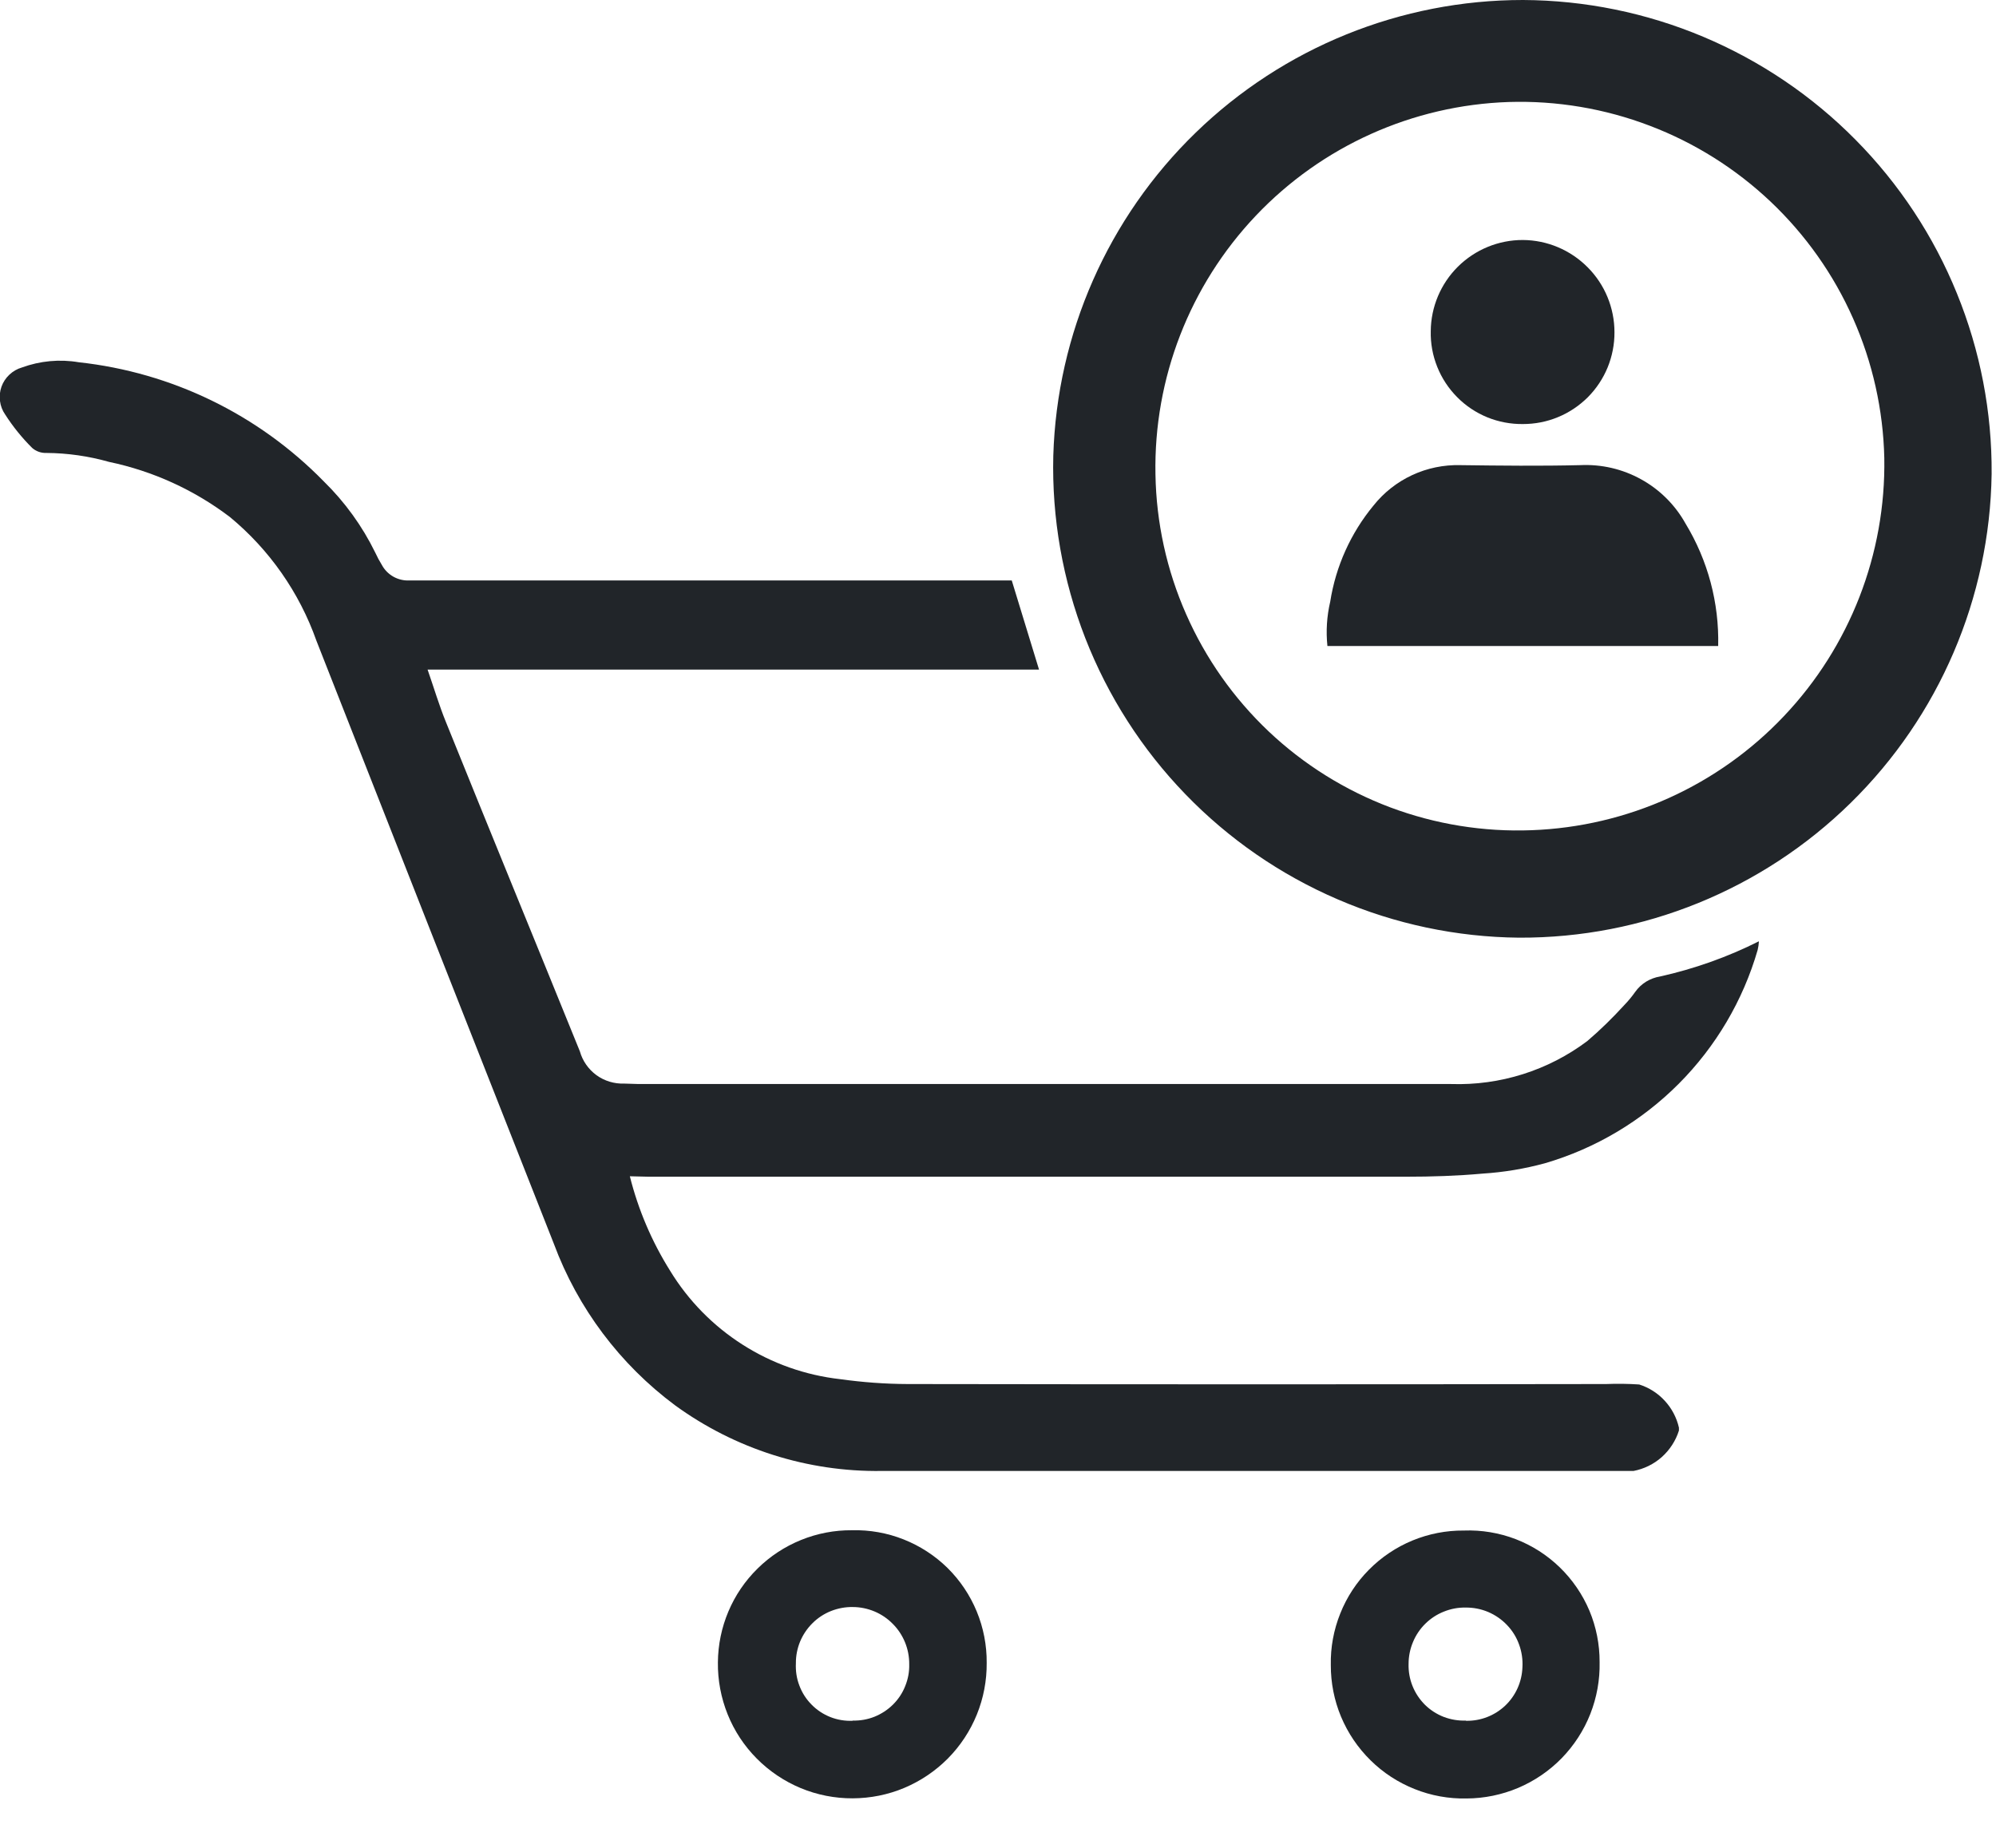
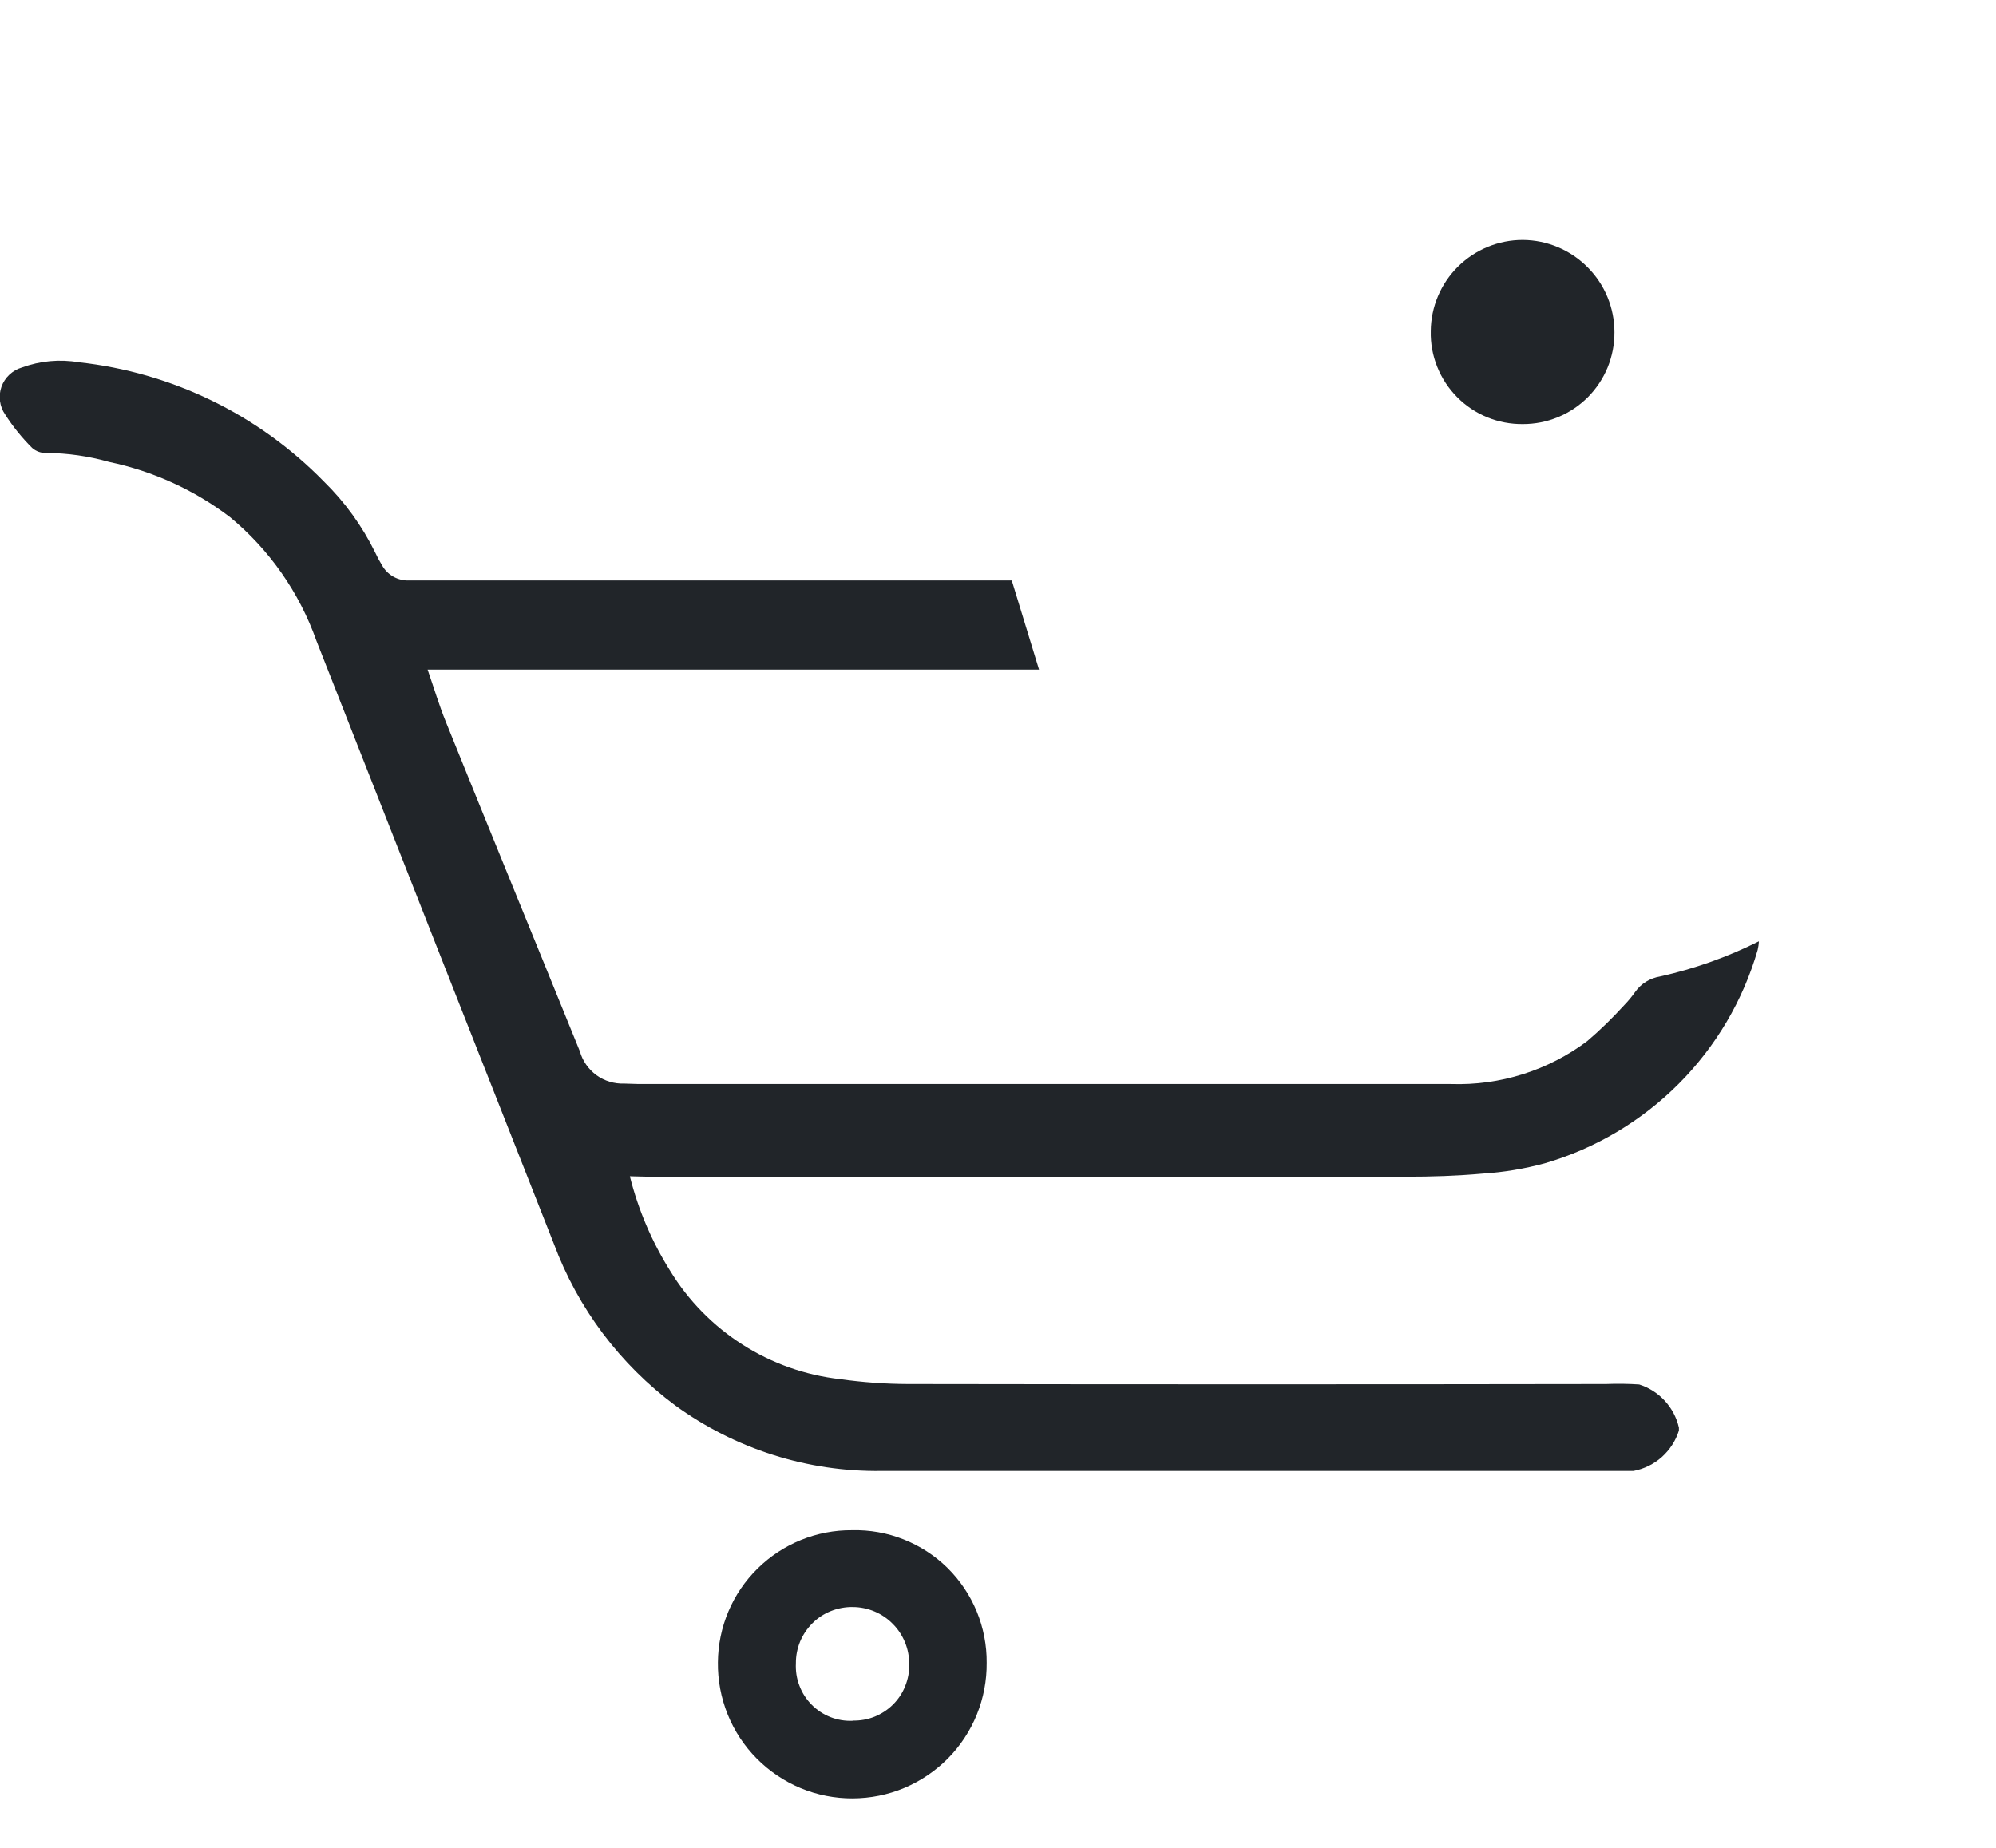
<svg xmlns="http://www.w3.org/2000/svg" width="27" height="25" viewBox="0 0 27 25" fill="none">
  <g clip-path="url(#clip0_27288_1385)">
    <path d="M8.52 15.914C8.633 16.366 8.817 16.798 9.065 17.193C9.311 17.596 9.646 17.938 10.045 18.192C10.444 18.447 10.895 18.606 11.365 18.659C11.667 18.701 11.972 18.724 12.278 18.725C15.427 18.73 18.577 18.73 21.726 18.725C21.875 18.719 22.025 18.721 22.174 18.731C22.306 18.773 22.426 18.849 22.52 18.952C22.614 19.054 22.68 19.179 22.711 19.315C22.712 19.328 22.712 19.341 22.711 19.354C22.668 19.492 22.587 19.616 22.479 19.713C22.371 19.809 22.238 19.874 22.096 19.901C21.92 19.901 21.745 19.901 21.569 19.901C18.354 19.901 15.14 19.901 11.926 19.901C10.923 19.915 9.943 19.603 9.132 19.013C8.386 18.458 7.816 17.699 7.492 16.827C6.419 14.108 5.349 11.389 4.28 8.668C4.049 8.015 3.644 7.436 3.11 6.995C2.627 6.628 2.068 6.373 1.475 6.249C1.2 6.171 0.915 6.13 0.629 6.128C0.558 6.131 0.488 6.107 0.435 6.06C0.297 5.923 0.175 5.772 0.07 5.608C0.032 5.554 0.008 5.491 -0 5.426C-0.009 5.361 -0.002 5.294 0.02 5.232C0.042 5.17 0.079 5.114 0.127 5.069C0.175 5.024 0.233 4.99 0.296 4.972C0.542 4.882 0.807 4.857 1.065 4.901C2.324 5.038 3.496 5.608 4.381 6.514C4.665 6.792 4.9 7.117 5.075 7.474C5.102 7.533 5.133 7.591 5.167 7.646C5.203 7.712 5.257 7.766 5.323 7.803C5.388 7.839 5.463 7.857 5.538 7.853C5.622 7.853 5.707 7.853 5.792 7.853H13.686L14.055 9.059H5.784C5.873 9.316 5.941 9.545 6.031 9.766C6.631 11.253 7.241 12.737 7.844 14.224C7.88 14.353 7.96 14.467 8.068 14.546C8.177 14.625 8.31 14.665 8.444 14.66C8.509 14.66 8.574 14.666 8.639 14.666H19.629C20.291 14.688 20.941 14.483 21.471 14.085C21.648 13.934 21.814 13.771 21.971 13.599C22.025 13.543 22.075 13.483 22.12 13.419C22.159 13.364 22.209 13.317 22.267 13.281C22.325 13.246 22.389 13.222 22.456 13.211C22.919 13.108 23.369 12.948 23.793 12.735C23.791 12.774 23.785 12.813 23.776 12.852C23.578 13.536 23.21 14.16 22.707 14.664C22.204 15.168 21.582 15.538 20.898 15.738C20.622 15.813 20.34 15.86 20.055 15.878C19.712 15.909 19.367 15.92 19.022 15.92C15.606 15.92 12.19 15.92 8.773 15.92L8.52 15.914Z" fill="#212529" />
-     <path d="M20.603 6.22557e-07C21.44 0.004 22.269 0.173 23.041 0.498C23.812 0.823 24.513 1.296 25.101 1.892C25.69 2.487 26.156 3.193 26.471 3.969C26.787 4.744 26.947 5.575 26.941 6.412C26.916 8.089 26.231 9.689 25.034 10.863C23.837 12.038 22.225 12.693 20.548 12.686C19.704 12.678 18.871 12.502 18.096 12.168C17.321 11.835 16.62 11.351 16.034 10.744C15.447 10.137 14.988 9.42 14.681 8.634C14.375 7.848 14.227 7.009 14.248 6.166C14.297 4.514 14.988 2.945 16.175 1.794C17.361 0.643 18.95 -0.001 20.603 6.22557e-07V6.22557e-07ZM15.63 6.419C15.641 7.071 15.782 7.715 16.046 8.312C16.309 8.909 16.688 9.447 17.162 9.896C17.636 10.344 18.195 10.693 18.806 10.923C19.417 11.152 20.067 11.257 20.719 11.232C22.015 11.184 23.241 10.63 24.132 9.688C25.024 8.747 25.511 7.493 25.489 6.196C25.474 5.545 25.331 4.904 25.067 4.309C24.804 3.714 24.425 3.178 23.953 2.73C23.48 2.282 22.924 1.932 22.316 1.701C21.708 1.469 21.06 1.36 20.41 1.38C19.111 1.423 17.881 1.976 16.987 2.919C16.093 3.862 15.605 5.119 15.63 6.418V6.419Z" fill="#212529" />
    <path d="M11.534 24.33C11.293 24.331 11.054 24.284 10.832 24.192C10.609 24.099 10.406 23.963 10.237 23.792C10.067 23.621 9.933 23.418 9.843 23.194C9.753 22.97 9.708 22.731 9.711 22.49C9.713 22.253 9.761 22.02 9.853 21.802C9.945 21.584 10.079 21.387 10.248 21.221C10.416 21.055 10.616 20.924 10.835 20.835C11.054 20.746 11.289 20.701 11.525 20.703C11.764 20.697 12.001 20.739 12.223 20.827C12.445 20.915 12.647 21.046 12.817 21.213C12.987 21.381 13.121 21.581 13.212 21.801C13.303 22.022 13.349 22.258 13.347 22.497C13.349 22.737 13.304 22.974 13.214 23.196C13.124 23.418 12.991 23.62 12.822 23.791C12.653 23.961 12.453 24.096 12.232 24.189C12.011 24.282 11.774 24.329 11.534 24.33V24.33ZM11.534 23.278C11.635 23.281 11.736 23.263 11.829 23.226C11.923 23.188 12.009 23.132 12.08 23.061C12.152 22.99 12.208 22.905 12.245 22.811C12.283 22.717 12.302 22.617 12.299 22.516C12.3 22.415 12.281 22.315 12.243 22.221C12.205 22.128 12.149 22.042 12.078 21.971C12.008 21.899 11.923 21.841 11.83 21.802C11.737 21.763 11.637 21.742 11.536 21.742C11.435 21.74 11.335 21.759 11.241 21.796C11.148 21.833 11.062 21.889 10.991 21.96C10.919 22.031 10.862 22.116 10.823 22.209C10.785 22.302 10.765 22.402 10.766 22.503C10.761 22.606 10.776 22.708 10.813 22.804C10.849 22.901 10.905 22.988 10.977 23.061C11.049 23.135 11.136 23.192 11.231 23.23C11.327 23.268 11.429 23.285 11.532 23.281L11.534 23.278Z" fill="#212529" />
-     <path d="M21.638 22.487C21.643 22.727 21.6 22.965 21.512 23.189C21.424 23.412 21.292 23.615 21.125 23.787C20.957 23.959 20.757 24.095 20.536 24.189C20.315 24.282 20.078 24.331 19.838 24.332C19.598 24.337 19.359 24.294 19.137 24.205C18.913 24.116 18.71 23.984 18.54 23.816C18.368 23.647 18.233 23.447 18.14 23.225C18.048 23.004 18.001 22.766 18.002 22.526C17.997 22.288 18.041 22.051 18.13 21.829C18.218 21.608 18.35 21.406 18.518 21.237C18.686 21.067 18.886 20.933 19.106 20.842C19.327 20.751 19.563 20.705 19.802 20.707C20.041 20.698 20.279 20.738 20.502 20.823C20.725 20.909 20.928 21.039 21.099 21.205C21.271 21.372 21.407 21.571 21.5 21.791C21.592 22.011 21.639 22.248 21.638 22.487V22.487ZM19.831 23.281C20.028 23.285 20.218 23.211 20.361 23.076C20.504 22.94 20.587 22.754 20.594 22.557C20.6 22.453 20.585 22.348 20.549 22.25C20.514 22.151 20.458 22.061 20.386 21.986C20.314 21.91 20.227 21.85 20.131 21.809C20.034 21.768 19.93 21.748 19.826 21.749C19.725 21.747 19.625 21.766 19.531 21.804C19.437 21.841 19.352 21.897 19.28 21.968C19.208 22.039 19.151 22.124 19.113 22.217C19.074 22.31 19.054 22.41 19.054 22.511C19.051 22.613 19.069 22.715 19.107 22.81C19.145 22.905 19.203 22.992 19.275 23.064C19.348 23.136 19.435 23.192 19.531 23.229C19.626 23.265 19.729 23.282 19.831 23.278V23.281Z" fill="#212529" />
-     <path d="M23.242 8.74H17.956C17.935 8.539 17.948 8.337 17.994 8.14C18.069 7.662 18.271 7.213 18.579 6.84C18.719 6.664 18.898 6.523 19.102 6.428C19.306 6.333 19.53 6.287 19.755 6.293C20.295 6.3 20.835 6.306 21.375 6.293C21.662 6.279 21.948 6.345 22.2 6.485C22.452 6.624 22.66 6.832 22.8 7.083C23.103 7.582 23.256 8.157 23.242 8.74V8.74Z" fill="#212529" />
    <path d="M19.354 4.481C19.356 4.152 19.489 3.838 19.722 3.607C19.956 3.376 20.271 3.246 20.6 3.247C20.929 3.249 21.244 3.382 21.476 3.616C21.709 3.849 21.839 4.166 21.839 4.495C21.84 4.658 21.808 4.82 21.747 4.97C21.685 5.121 21.594 5.258 21.479 5.374C21.363 5.489 21.227 5.581 21.076 5.643C20.925 5.706 20.764 5.737 20.601 5.737C20.436 5.739 20.272 5.708 20.119 5.646C19.966 5.583 19.827 5.491 19.711 5.373C19.595 5.256 19.503 5.117 19.442 4.964C19.38 4.81 19.35 4.646 19.354 4.481V4.481Z" fill="#212529" />
  </g>
  <defs>
    <clipPath id="clip0_27288_1385">
      <rect width="26.94" height="24.33" fill="white" />
    </clipPath>
  </defs>
</svg>